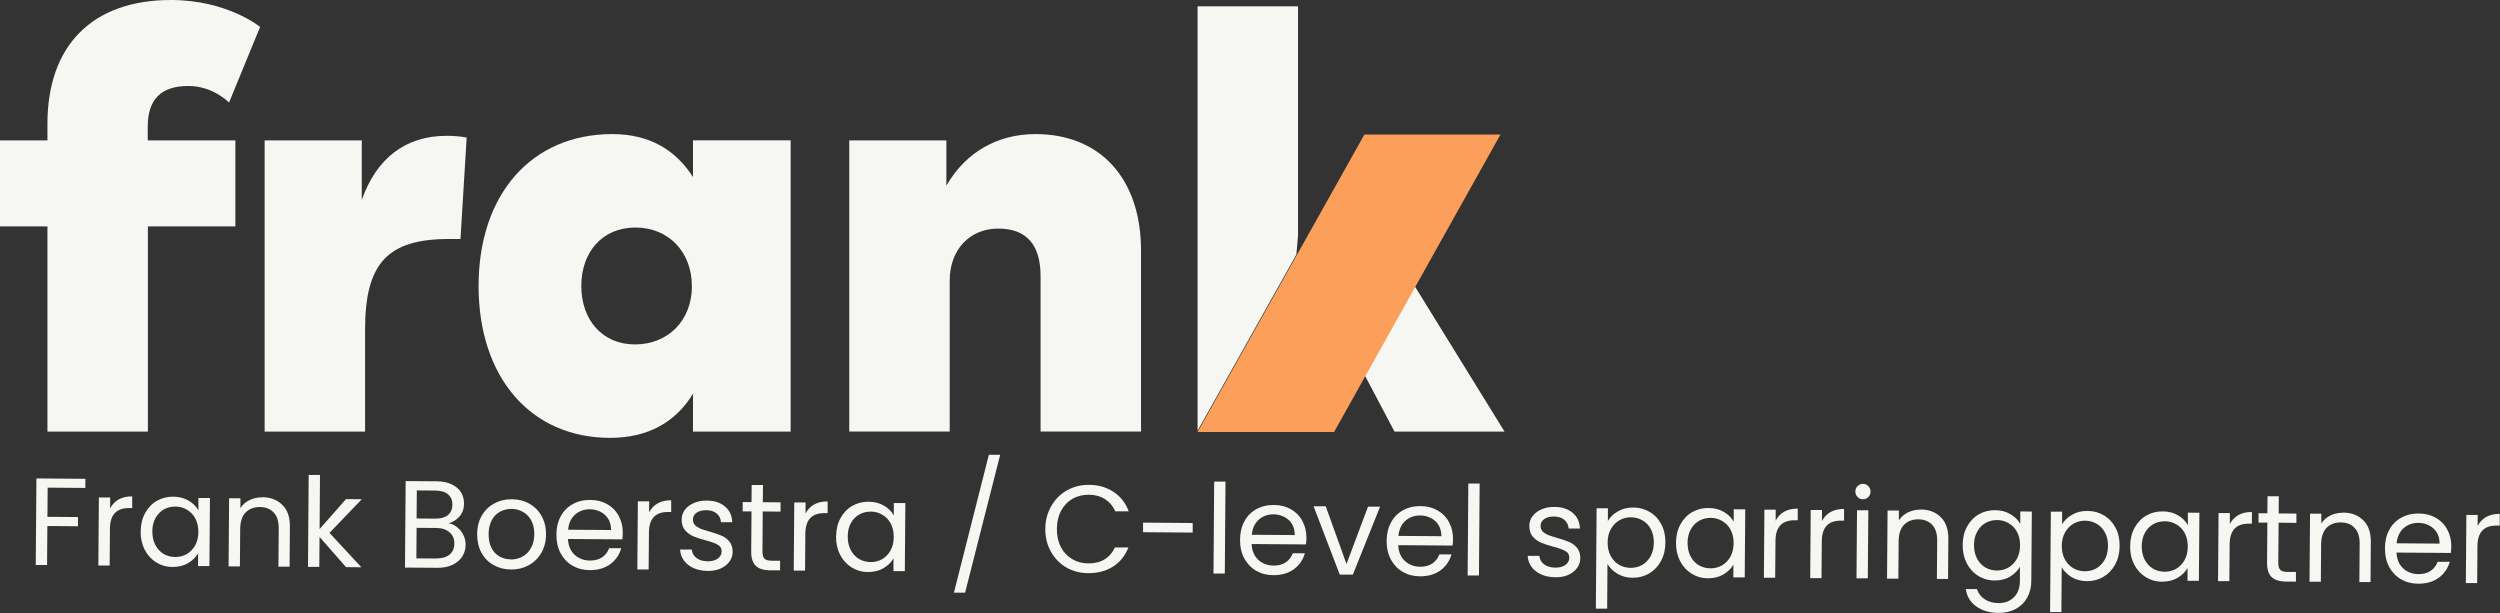
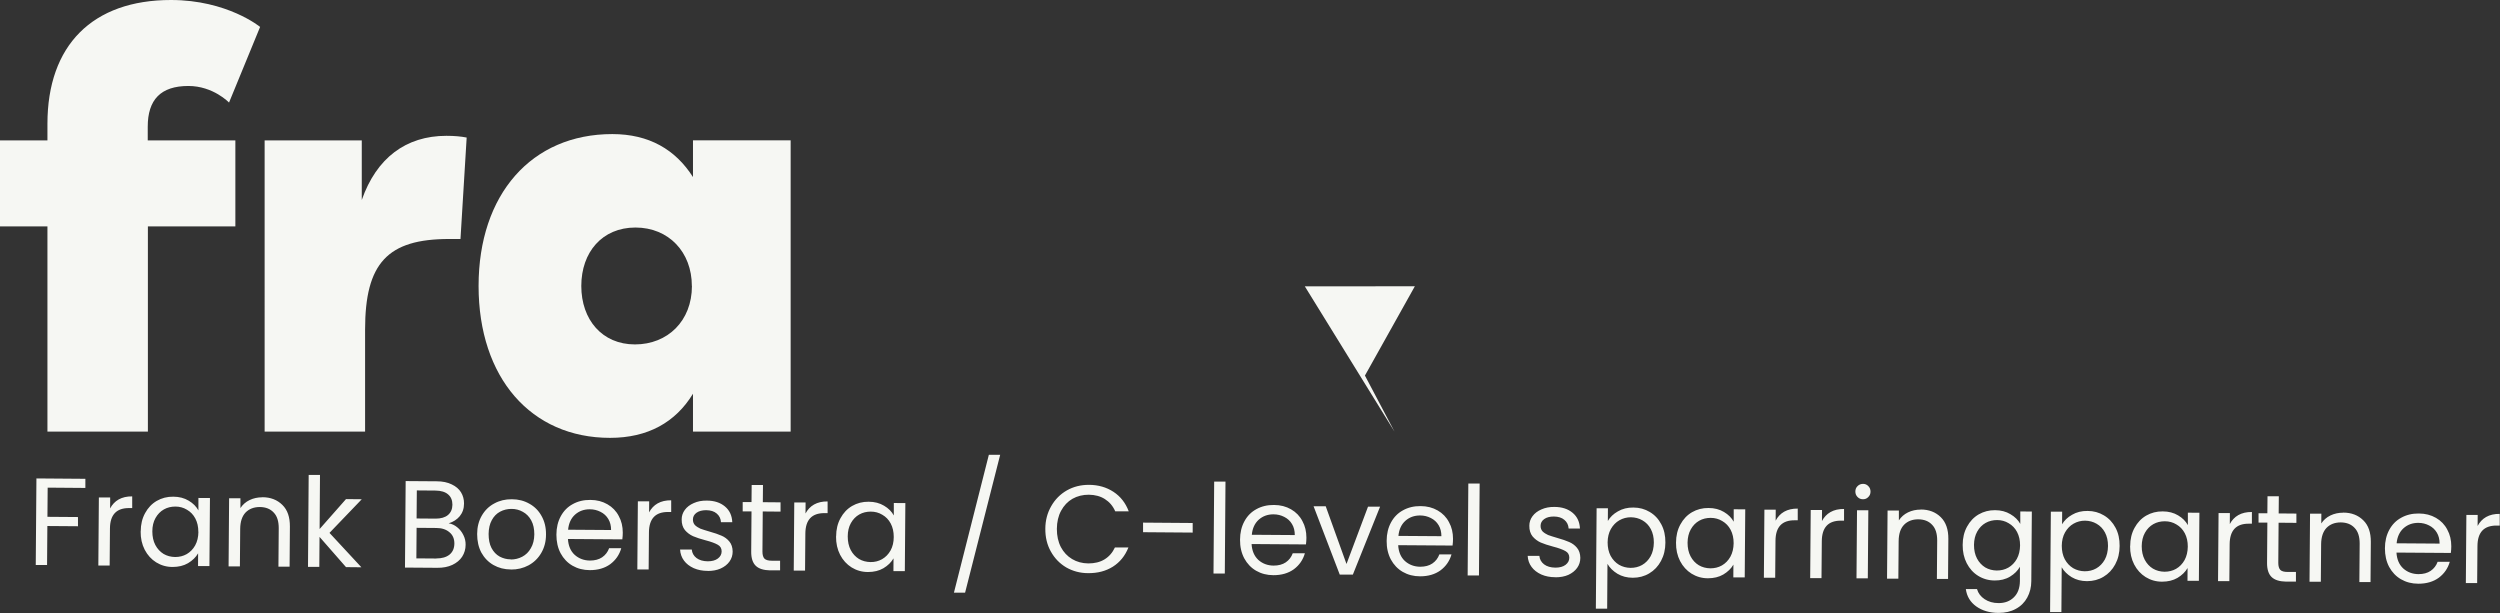
<svg xmlns="http://www.w3.org/2000/svg" id="Layer_1" viewBox="0 0 331.5 81.29">
  <rect x="0" y="0" width="331.5" height="81.29" fill="#333333" stroke="none" />
  <defs>
    <style>.cls-1{fill:#fb9f5a;}.cls-2,.cls-3{fill:none;}.cls-3{clip-path:url(#clippath);}.cls-4{fill:#f6f7f3;}</style>
    <clipPath id="clippath">
      <rect class="cls-2" width="199.5" height="58.06" />
    </clipPath>
  </defs>
  <g class="cls-3">
    <path class="cls-4" d="m19.61,18.62h11.6v11.4h-11.6v27.21H6.29v-27.21H0v-11.4h6.29v-2.2C6.29,6,12.27,0,22.67,0c7.48,0,11.82,3.57,11.82,3.57l-4.12,10.03s-2.09-2.2-5.39-2.2c-3.67,0-5.39,1.82-5.39,5.4v1.82h0Z" />
    <path class="cls-4" d="m35.1,18.62h12.87v7.9c1.94-5.55,5.84-8.51,11.22-8.51,1.05,0,1.94.08,2.69.23l-.82,13.45h-1.5c-8.16,0-11.15,3.19-11.15,12.01v13.53h-13.32V18.62Z" />
    <path class="cls-4" d="m104.84,18.62v38.61h-12.95v-5.02c-2.32,3.8-5.99,5.85-11,5.85-10.48,0-17.43-7.98-17.43-20.14s7.03-20.14,17.73-20.14c4.87,0,8.38,2.05,10.7,5.7v-4.87h12.95Zm-13.1,19.3c0-4.49-3.07-7.75-7.48-7.75s-7.18,3.27-7.18,7.75,2.77,7.75,7.11,7.75,7.56-3.11,7.56-7.75Z" />
-     <path class="cls-4" d="m112.62,18.62h12.87v6c2.54-4.41,6.74-6.84,11.82-6.84,8.61,0,13.99,5.93,13.99,15.43v24.01h-13.32v-20.6c0-4.18-1.87-6.31-5.61-6.31s-6.44,2.73-6.44,6.92v19.99h-13.32V18.62Z" />
-     <path class="cls-4" d="m187.61,37.96l-6.62,11.84,3.92,7.43h14.59l-11.89-19.26Z" />
-     <path class="cls-4" d="m171.9,33.75l.22-2.51V.84h-13.32v56.27l13.1-23.36Z" />
-     <path class="cls-1" d="m198.96,17.84l-22.06,39.44h-18.1l22.12-39.44h18.04Z" />
+     <path class="cls-4" d="m187.61,37.96l-6.62,11.84,3.92,7.43l-11.89-19.26Z" />
  </g>
  <path class="cls-4" d="m11.32,63.48v1.22s-5-.04-5-.04l-.03,3.87,4.05.03v1.22s-4.06-.03-4.06-.03l-.04,5.17h-1.5s.09-11.48.09-11.48l6.49.05Zm3.28,3.94c.27-.51.64-.91,1.13-1.19.5-.28,1.1-.42,1.8-.41v1.55s-.41,0-.41,0c-1.68-.01-2.53.89-2.54,2.71l-.04,4.91h-1.5s.07-9.03.07-9.03h1.5s-.01,1.48-.01,1.48Zm4.06,3.04c0-.92.2-1.73.58-2.42.38-.7.89-1.24,1.54-1.62.66-.38,1.39-.57,2.19-.56.79,0,1.47.18,2.05.53.58.34,1.01.78,1.29,1.29v-1.65s1.53.01,1.53.01l-.07,9.02h-1.51s.01-1.69.01-1.69c-.3.52-.75.96-1.34,1.31-.58.34-1.27.5-2.05.5-.8,0-1.52-.21-2.17-.61-.64-.4-1.15-.96-1.52-1.67-.37-.72-.55-1.53-.54-2.44Zm7.64.07c0-.68-.13-1.27-.4-1.78-.27-.51-.64-.89-1.11-1.16-.46-.28-.97-.42-1.53-.42-.56,0-1.07.12-1.53.38-.46.26-.83.64-1.11,1.14-.28.5-.42,1.09-.42,1.77,0,.69.13,1.3.4,1.81.27.51.64.9,1.09,1.18.46.27.97.4,1.53.41.56,0,1.07-.12,1.53-.38.47-.27.85-.66,1.13-1.16.28-.51.42-1.11.43-1.79Zm8.48-4.6c1.1,0,1.98.35,2.66,1.02.68.66,1.01,1.62,1,2.87l-.04,5.32h-1.48s.04-5.11.04-5.11c0-.9-.21-1.59-.66-2.06-.45-.49-1.06-.73-1.84-.74-.79,0-1.42.24-1.9.73-.46.49-.7,1.21-.71,2.15l-.04,4.99h-1.5s.07-9.03.07-9.03h1.5s0,1.3,0,1.3c.3-.46.7-.81,1.21-1.06.52-.25,1.08-.37,1.7-.37Zm11.1,9.27l-3.51-4.01-.03,3.98h-1.5s.09-12.19.09-12.19h1.5s-.05,7.17-.05,7.17l3.5-3.97,2.09.02-4.28,4.46,4.23,4.56-2.04-.02Zm13.61-5.81c.42.07.79.24,1.13.52.35.28.62.62.82,1.03.21.41.31.84.3,1.3,0,.58-.16,1.11-.46,1.58-.3.46-.74.82-1.31,1.09-.56.26-1.23.39-1.99.38l-4.28-.03.09-11.47,4.12.03c.78,0,1.44.14,1.99.41.55.26.96.61,1.23,1.05.27.44.4.94.4,1.48,0,.68-.2,1.24-.57,1.69-.37.44-.85.75-1.46.94Zm-4.24-.64l2.52.02c.7,0,1.25-.16,1.63-.48.39-.33.58-.78.59-1.36,0-.58-.18-1.04-.57-1.37-.38-.33-.93-.5-1.66-.51l-2.49-.02-.03,3.72Zm2.61,5.3c.75,0,1.33-.17,1.75-.51.42-.35.63-.83.64-1.46,0-.64-.21-1.14-.65-1.5-.44-.38-1.02-.57-1.76-.57l-2.6-.02-.03,4.05,2.65.02Zm9.87,1.46c-.84,0-1.61-.2-2.3-.59-.68-.39-1.21-.94-1.6-1.64-.38-.72-.56-1.54-.56-2.47,0-.92.21-1.73.61-2.43.41-.71.96-1.25,1.66-1.62.69-.38,1.47-.57,2.33-.56.86,0,1.63.2,2.32.59.69.38,1.23.92,1.62,1.63.4.71.6,1.52.59,2.46,0,.93-.22,1.75-.64,2.46-.41.7-.97,1.24-1.67,1.62-.71.38-1.49.57-2.34.56Zm0-1.32c.54,0,1.04-.12,1.52-.37.47-.25.86-.62,1.14-1.13.3-.5.45-1.12.46-1.84,0-.72-.13-1.34-.41-1.85-.28-.51-.65-.88-1.11-1.13-.46-.26-.96-.39-1.5-.39-.55,0-1.05.12-1.52.37-.45.24-.82.61-1.09,1.11-.28.5-.42,1.12-.43,1.84,0,.74.12,1.36.38,1.86.27.51.63.89,1.08,1.14.45.24.94.37,1.48.37Zm14.85-3.58c0,.29-.02.59-.06.91l-7.21-.05c.05.89.34,1.59.89,2.1.56.5,1.23.75,2.02.76.65,0,1.19-.14,1.62-.43.44-.3.75-.71.93-1.21h1.61c-.25.88-.74,1.58-1.46,2.12-.73.53-1.63.79-2.71.79-.86,0-1.62-.2-2.3-.59-.67-.39-1.19-.94-1.57-1.64-.38-.72-.56-1.54-.56-2.47,0-.93.2-1.75.58-2.45.38-.7.9-1.23,1.58-1.6.68-.38,1.46-.57,2.34-.56.86,0,1.61.2,2.27.58.66.38,1.16.9,1.5,1.56.36.65.53,1.39.53,2.21Zm-1.55-.32c0-.57-.12-1.06-.37-1.47-.25-.42-.59-.73-1.03-.95-.43-.22-.9-.34-1.43-.34-.76,0-1.41.23-1.95.71-.53.48-.84,1.15-.92,2l5.7.04Zm5.04-2.35c.27-.51.64-.91,1.13-1.19.5-.28,1.1-.42,1.8-.41v1.55s-.41,0-.41,0c-1.68-.01-2.53.89-2.54,2.71l-.04,4.91h-1.5s.07-9.03.07-9.03h1.5s-.01,1.48-.01,1.48Zm7.78,7.76c-.69,0-1.31-.12-1.86-.36-.55-.25-.98-.58-1.29-1-.32-.43-.49-.92-.52-1.47h1.55c.04.46.25.83.62,1.12.38.29.88.43,1.49.44.57,0,1.02-.12,1.35-.37.33-.25.5-.57.5-.95,0-.4-.17-.69-.52-.88-.35-.2-.89-.4-1.63-.59-.67-.18-1.22-.36-1.64-.54-.42-.19-.78-.46-1.08-.81-.29-.36-.44-.84-.43-1.42,0-.46.14-.88.42-1.26.28-.38.67-.68,1.18-.9.51-.23,1.08-.34,1.73-.33,1,0,1.8.27,2.41.78.61.51.93,1.2.97,2.08h-1.5c-.03-.48-.22-.86-.57-1.15-.34-.29-.8-.43-1.38-.44-.54,0-.97.11-1.29.34-.32.23-.48.53-.48.9,0,.3.09.54.27.74.2.19.44.34.72.47.3.11.7.24,1.22.39.65.18,1.17.36,1.58.54.4.17.75.42,1.03.76.29.34.44.79.45,1.34,0,.49-.14.94-.42,1.33-.28.39-.67.7-1.18.93-.5.22-1.07.32-1.71.32Zm7.29-7.88l-.04,5.32c0,.44.09.75.27.94.19.18.51.27.97.27h1.1s0,1.28,0,1.28h-1.35c-.83-.02-1.46-.21-1.87-.6-.41-.39-.62-1.02-.61-1.9l.04-5.32h-1.17s0-1.24,0-1.24h1.17s.02-2.26.02-2.26h1.5s-.02,2.28-.02,2.28l2.35.02v1.23s-2.36-.02-2.36-.02Zm5.67.27c.27-.51.64-.91,1.13-1.19.5-.28,1.1-.42,1.8-.41v1.55s-.41,0-.41,0c-1.68-.01-2.53.89-2.54,2.71l-.04,4.91h-1.5s.07-9.03.07-9.03h1.5s-.01,1.48-.01,1.48Zm4.06,3.04c0-.92.2-1.73.58-2.42.38-.7.89-1.24,1.54-1.62.66-.38,1.39-.57,2.19-.56.79,0,1.47.18,2.05.53.58.34,1.01.78,1.29,1.29v-1.65s1.53.01,1.53.01l-.07,9.02h-1.51s.01-1.69.01-1.69c-.3.52-.75.96-1.34,1.31-.58.34-1.27.5-2.05.5-.8,0-1.52-.21-2.17-.61-.64-.4-1.15-.96-1.52-1.67-.37-.72-.55-1.53-.54-2.44Zm7.64.07c0-.68-.13-1.27-.4-1.78-.27-.51-.64-.89-1.11-1.16-.46-.28-.97-.42-1.53-.42-.56,0-1.07.12-1.53.38-.46.26-.83.64-1.11,1.14-.28.5-.42,1.09-.42,1.77,0,.69.13,1.3.4,1.81.27.51.64.9,1.09,1.18.46.27.97.4,1.53.41s1.07-.12,1.53-.38c.47-.27.85-.66,1.13-1.16.28-.51.42-1.11.42-1.79Zm14.11-10.88l-4.65,18.27h-1.48s4.63-18.28,4.63-18.28h1.5Zm5.99,9.81c0-1.12.27-2.12.78-3.01.51-.9,1.2-1.59,2.07-2.09.88-.5,1.85-.74,2.92-.74,1.25,0,2.34.32,3.27.93s1.6,1.47,2.02,2.58h-1.79c-.31-.71-.77-1.24-1.37-1.62-.59-.38-1.3-.57-2.14-.58-.8,0-1.52.18-2.16.54-.64.37-1.14.9-1.51,1.59-.37.68-.55,1.48-.56,2.4,0,.91.17,1.71.53,2.41.36.68.85,1.21,1.49,1.59.63.38,1.35.57,2.15.58.83,0,1.55-.17,2.14-.53.61-.37,1.07-.9,1.39-1.59h1.79c-.44,1.11-1.12,1.95-2.06,2.55-.94.59-2.03.87-3.28.86-1.06,0-2.03-.26-2.91-.76-.86-.51-1.54-1.21-2.04-2.11-.5-.89-.74-1.9-.73-3.02Zm19.54-.78v1.27s-6.58-.05-6.58-.05v-1.27s6.58.05,6.58.05Zm4.35-5.48l-.09,12.18h-1.5s.09-12.19.09-12.19h1.5Zm10.73,7.41c0,.29-.02.59-.06.91l-7.21-.05c.05.89.35,1.59.89,2.1.56.5,1.23.75,2.02.76.65,0,1.19-.14,1.62-.43.44-.3.75-.71.93-1.21h1.61c-.25.88-.74,1.58-1.46,2.12-.73.53-1.63.79-2.71.79-.86,0-1.62-.2-2.3-.59-.67-.39-1.19-.94-1.57-1.64-.38-.72-.57-1.54-.56-2.47,0-.93.2-1.75.58-2.45.38-.7.9-1.23,1.58-1.6.68-.38,1.46-.57,2.34-.56.86,0,1.61.2,2.27.58.66.38,1.16.9,1.5,1.56.36.65.53,1.39.53,2.21Zm-1.54-.32c0-.57-.12-1.06-.37-1.47-.25-.42-.59-.73-1.03-.95-.43-.22-.9-.34-1.43-.34-.76,0-1.41.23-1.95.71-.53.48-.84,1.15-.92,2l5.7.04Zm6.85,3.84l2.86-7.62h1.6s-3.61,9.01-3.61,9.01h-1.74s-3.47-9.06-3.47-9.06h1.61s2.76,7.67,2.76,7.67Zm14.13-3.37c0,.29-.02.59-.06.91l-7.21-.05c.05.89.34,1.59.89,2.1.56.5,1.23.75,2.02.76.65,0,1.19-.14,1.62-.43.44-.3.75-.71.93-1.21h1.61c-.25.88-.74,1.58-1.46,2.12-.73.53-1.63.79-2.71.79-.86,0-1.62-.2-2.3-.59-.67-.39-1.19-.94-1.57-1.64-.38-.72-.57-1.54-.56-2.47,0-.93.2-1.75.58-2.45.38-.7.9-1.23,1.58-1.6.68-.38,1.46-.57,2.34-.56.86,0,1.61.2,2.27.58.66.38,1.16.9,1.5,1.56.36.65.53,1.39.53,2.21Zm-1.54-.32c0-.57-.12-1.06-.37-1.47-.25-.42-.59-.73-1.03-.95-.43-.22-.9-.34-1.43-.34-.76,0-1.41.23-1.95.71-.53.48-.84,1.15-.92,2l5.7.04Zm5.07-6.98l-.09,12.18h-1.5s.09-12.19.09-12.19h1.5Zm10.04,12.41c-.69,0-1.31-.12-1.86-.36-.55-.25-.98-.58-1.29-1-.32-.43-.49-.92-.52-1.47h1.55c.04.46.25.83.62,1.12.38.29.88.43,1.5.44.57,0,1.02-.12,1.35-.37.33-.25.5-.57.5-.95,0-.4-.17-.69-.52-.88-.35-.2-.89-.4-1.63-.59-.67-.18-1.22-.36-1.64-.54-.42-.19-.78-.46-1.08-.81-.29-.36-.44-.84-.43-1.42,0-.46.14-.88.42-1.26.28-.38.67-.68,1.18-.9.51-.23,1.08-.34,1.73-.33,1,0,1.8.27,2.41.78.61.51.93,1.2.97,2.08h-1.5c-.03-.48-.22-.86-.57-1.15-.34-.29-.8-.43-1.38-.44-.54,0-.97.11-1.29.34-.32.23-.48.53-.48.9,0,.3.09.54.27.74.2.19.44.34.72.47.3.11.7.24,1.22.39.65.18,1.17.36,1.58.54.4.17.75.42,1.03.76.29.34.44.79.45,1.34,0,.49-.14.94-.42,1.33-.28.39-.67.7-1.17.93-.5.22-1.07.32-1.72.32Zm6.96-7.46c.3-.51.74-.94,1.33-1.27.6-.35,1.28-.52,2.06-.51.8,0,1.52.2,2.17.59.66.39,1.17.94,1.53,1.64.37.69.55,1.5.54,2.42,0,.91-.2,1.72-.58,2.43-.38.71-.9,1.26-1.56,1.65-.65.39-1.38.58-2.18.58-.77,0-1.45-.18-2.04-.53-.58-.36-1.02-.79-1.32-1.31l-.04,5.94h-1.5s.1-13.31.1-13.31h1.5s-.01,1.67-.01,1.67Zm6.1,2.86c0-.68-.13-1.27-.4-1.78-.27-.51-.64-.89-1.11-1.16-.46-.27-.97-.4-1.53-.41-.55,0-1.06.13-1.53.4-.46.26-.84.65-1.13,1.16-.28.5-.42,1.09-.43,1.76,0,.68.13,1.28.4,1.8.28.51.65.9,1.11,1.18.47.27.98.4,1.53.41.56,0,1.07-.12,1.53-.38.47-.27.85-.66,1.13-1.16.28-.51.42-1.12.43-1.81Zm2.94.02c0-.92.2-1.73.58-2.42.38-.7.89-1.24,1.54-1.62.66-.38,1.39-.57,2.19-.56.79,0,1.47.18,2.05.53.58.34,1.01.78,1.29,1.29v-1.65s1.53.01,1.53.01l-.07,9.02h-1.51s.01-1.69.01-1.69c-.3.52-.75.96-1.34,1.31-.58.34-1.27.5-2.04.5-.8,0-1.52-.21-2.17-.61-.64-.4-1.15-.96-1.52-1.67-.37-.72-.55-1.53-.54-2.44Zm7.64.07c0-.68-.13-1.27-.4-1.78-.27-.51-.64-.89-1.11-1.16-.46-.28-.97-.42-1.53-.42-.56,0-1.07.12-1.53.38-.46.26-.83.64-1.11,1.14-.28.5-.42,1.09-.43,1.77,0,.69.13,1.3.4,1.81.27.51.63.9,1.09,1.18.46.27.97.4,1.53.41.56,0,1.07-.12,1.53-.38.47-.27.85-.66,1.13-1.16.28-.51.42-1.11.43-1.79Zm5.57-2.99c.27-.51.64-.91,1.13-1.19.5-.28,1.1-.42,1.8-.41v1.55s-.41,0-.41,0c-1.68-.01-2.53.89-2.54,2.71l-.04,4.91h-1.5s.07-9.03.07-9.03h1.5s-.01,1.48-.01,1.48Zm6.14.05c.27-.51.64-.91,1.13-1.19.5-.28,1.09-.42,1.8-.41v1.55s-.41,0-.41,0c-1.68-.01-2.52.89-2.54,2.71l-.04,4.91h-1.5s.07-9.03.07-9.03h1.5s-.01,1.48-.01,1.48Zm5.44-2.89c-.29,0-.53-.1-.72-.3-.2-.2-.29-.44-.29-.73,0-.29.1-.53.3-.72.2-.2.44-.29.73-.29.27,0,.5.1.69.3.2.2.29.44.29.73,0,.29-.1.53-.3.72-.19.2-.42.29-.69.29Zm.71,1.47l-.07,9.02h-1.5s.07-9.03.07-9.03h1.5Zm6.95-.11c1.1,0,1.98.35,2.66,1.02.67.66,1.01,1.62,1,2.87l-.04,5.32h-1.48s.04-5.11.04-5.11c0-.9-.21-1.59-.66-2.06-.45-.49-1.06-.73-1.84-.74-.79,0-1.42.24-1.9.73-.47.49-.7,1.21-.71,2.15l-.04,4.99h-1.5s.07-9.03.07-9.03h1.5s0,1.3,0,1.3c.3-.46.7-.81,1.21-1.06.52-.25,1.08-.37,1.7-.37Zm9.85.09c.78,0,1.46.18,2.04.53.59.34,1.03.78,1.31,1.29v-1.65s1.53.01,1.53.01l-.07,9.22c0,.82-.19,1.55-.54,2.19-.35.64-.86,1.15-1.52,1.5-.65.36-1.41.53-2.28.53-1.19,0-2.17-.3-2.96-.86-.79-.57-1.25-1.33-1.38-2.3h1.48c.16.56.5,1,1.01,1.34.51.34,1.13.52,1.86.52.82,0,1.49-.25,2.01-.76.53-.51.8-1.23.81-2.17v-1.89c-.29.52-.73.96-1.31,1.31-.58.35-1.27.52-2.04.51-.8,0-1.53-.21-2.18-.61-.65-.4-1.15-.96-1.52-1.67-.37-.72-.55-1.53-.54-2.44,0-.92.2-1.73.58-2.42.38-.7.89-1.24,1.54-1.62.66-.38,1.39-.57,2.19-.56Zm3.32,4.67c0-.68-.13-1.27-.4-1.78-.27-.51-.64-.89-1.11-1.16-.46-.28-.97-.42-1.53-.42-.56,0-1.07.12-1.53.38-.46.26-.83.64-1.11,1.14-.28.5-.42,1.09-.43,1.77,0,.69.13,1.3.4,1.81.27.51.64.9,1.09,1.18.46.27.97.4,1.53.41.56,0,1.07-.12,1.53-.38.47-.27.85-.66,1.13-1.16.28-.51.42-1.11.43-1.79Zm5.56-2.79c.3-.51.74-.94,1.33-1.27.59-.35,1.28-.52,2.06-.51.8,0,1.52.2,2.17.59.66.39,1.17.94,1.54,1.64.37.69.55,1.5.54,2.42,0,.91-.2,1.72-.58,2.43s-.9,1.26-1.56,1.65c-.65.39-1.38.58-2.18.58-.77,0-1.45-.18-2.04-.53-.58-.36-1.02-.79-1.32-1.31l-.04,5.94h-1.5s.1-13.31.1-13.31h1.5s-.01,1.67-.01,1.67Zm6.1,2.86c0-.68-.13-1.27-.4-1.78-.27-.51-.64-.89-1.11-1.16-.46-.27-.97-.4-1.53-.41-.55,0-1.06.13-1.53.4-.46.26-.84.65-1.13,1.16-.28.5-.42,1.09-.43,1.76,0,.68.13,1.28.4,1.8.28.51.65.9,1.11,1.18.47.27.98.4,1.53.41.56,0,1.07-.12,1.53-.38.47-.27.85-.66,1.13-1.16.28-.51.42-1.12.43-1.81Zm2.94.02c0-.92.2-1.73.58-2.42.38-.7.89-1.24,1.54-1.62.66-.38,1.39-.57,2.19-.56.79,0,1.47.18,2.05.53.58.34,1.01.78,1.29,1.29v-1.65s1.53.01,1.53.01l-.07,9.02h-1.51s.01-1.69.01-1.69c-.3.52-.75.96-1.34,1.31-.58.34-1.27.5-2.05.5-.8,0-1.52-.21-2.17-.61-.64-.4-1.15-.96-1.52-1.67-.37-.72-.55-1.53-.54-2.44Zm7.64.07c0-.68-.13-1.27-.4-1.78-.27-.51-.64-.89-1.11-1.16-.46-.28-.97-.42-1.53-.42-.56,0-1.07.12-1.53.38-.46.26-.83.64-1.11,1.14-.28.5-.42,1.09-.43,1.77,0,.69.13,1.3.4,1.81.27.51.63.9,1.09,1.18.46.27.97.4,1.53.41.56,0,1.07-.12,1.53-.38.47-.27.85-.66,1.13-1.16.28-.51.42-1.11.43-1.79Zm5.57-2.99c.27-.51.64-.91,1.13-1.19.5-.28,1.1-.42,1.8-.41v1.55s-.41,0-.41,0c-1.68-.01-2.52.89-2.54,2.71l-.04,4.91h-1.5s.07-9.03.07-9.03h1.5s-.01,1.48-.01,1.48Zm6.47-.18l-.04,5.32c0,.44.09.75.27.94.18.18.51.27.97.27h1.1s0,1.28,0,1.28h-1.35c-.83-.02-1.46-.21-1.87-.6-.41-.39-.62-1.02-.61-1.9l.04-5.32h-1.17s0-1.24,0-1.24h1.17s.02-2.26.02-2.26h1.5s-.02,2.28-.02,2.28l2.35.02v1.23s-2.36-.02-2.36-.02Zm8.57-1.34c1.1,0,1.98.35,2.66,1.02.68.66,1.01,1.62,1,2.87l-.04,5.32h-1.48s.04-5.11.04-5.11c0-.9-.21-1.59-.66-2.06-.45-.49-1.06-.73-1.84-.74-.79,0-1.42.24-1.9.73-.46.49-.7,1.21-.71,2.15l-.04,4.99h-1.5s.07-9.03.07-9.03h1.5s-.01,1.3-.01,1.3c.3-.46.7-.81,1.21-1.06.52-.25,1.08-.37,1.7-.37Zm14.33,4.44c0,.29-.02.59-.06.91l-7.21-.05c.05.89.35,1.59.89,2.1.56.5,1.23.75,2.02.76.65,0,1.19-.14,1.62-.43.44-.3.75-.71.93-1.21h1.61c-.25.88-.74,1.58-1.46,2.12-.73.53-1.63.79-2.71.79-.86,0-1.62-.2-2.3-.59-.67-.39-1.19-.94-1.57-1.64-.38-.72-.56-1.54-.56-2.47,0-.93.2-1.75.58-2.45.38-.7.9-1.23,1.58-1.6.68-.38,1.46-.57,2.34-.56.86,0,1.61.2,2.27.58.66.38,1.16.9,1.5,1.56.36.65.53,1.39.53,2.21Zm-1.55-.32c0-.57-.12-1.06-.37-1.47-.25-.42-.59-.73-1.03-.95-.43-.22-.9-.34-1.43-.34-.76,0-1.41.23-1.95.71-.53.48-.84,1.15-.92,2l5.7.04Zm5.04-2.35c.27-.51.64-.91,1.13-1.19.5-.28,1.1-.42,1.8-.41v1.55s-.41,0-.41,0c-1.68-.01-2.53.89-2.54,2.71l-.04,4.91h-1.5s.07-9.03.07-9.03h1.5s-.01,1.48-.01,1.48Z" />
</svg>